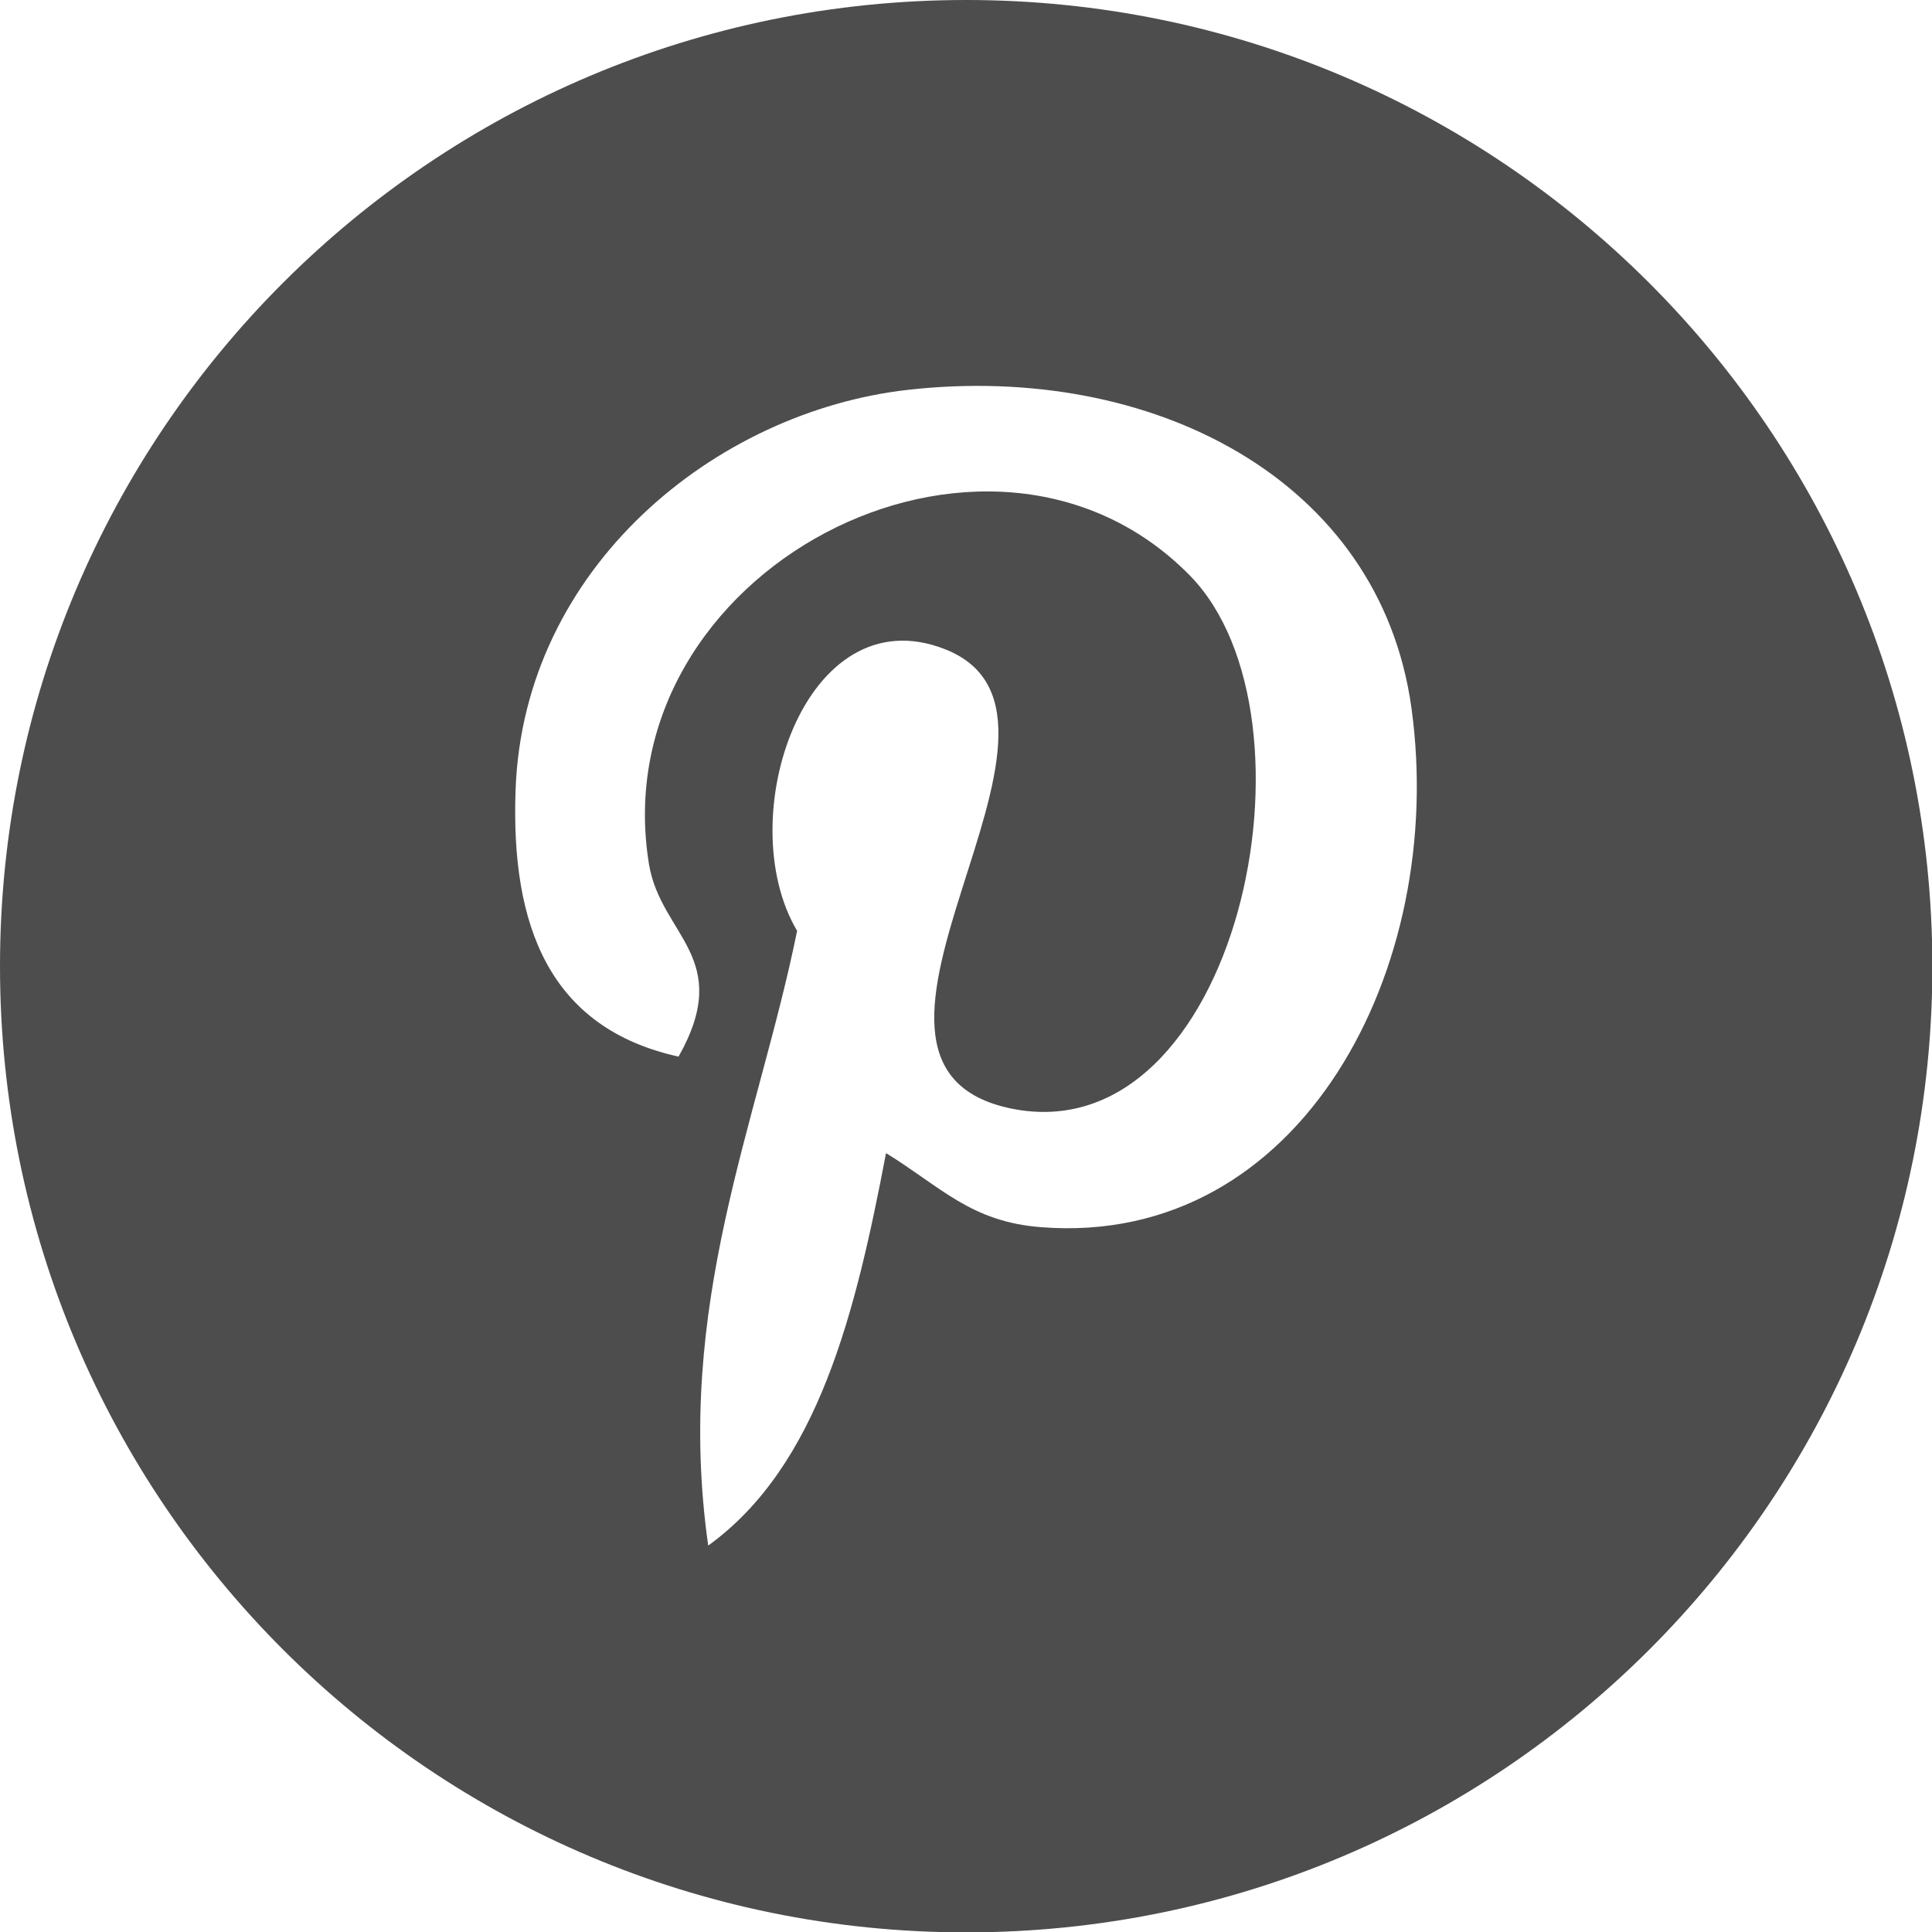
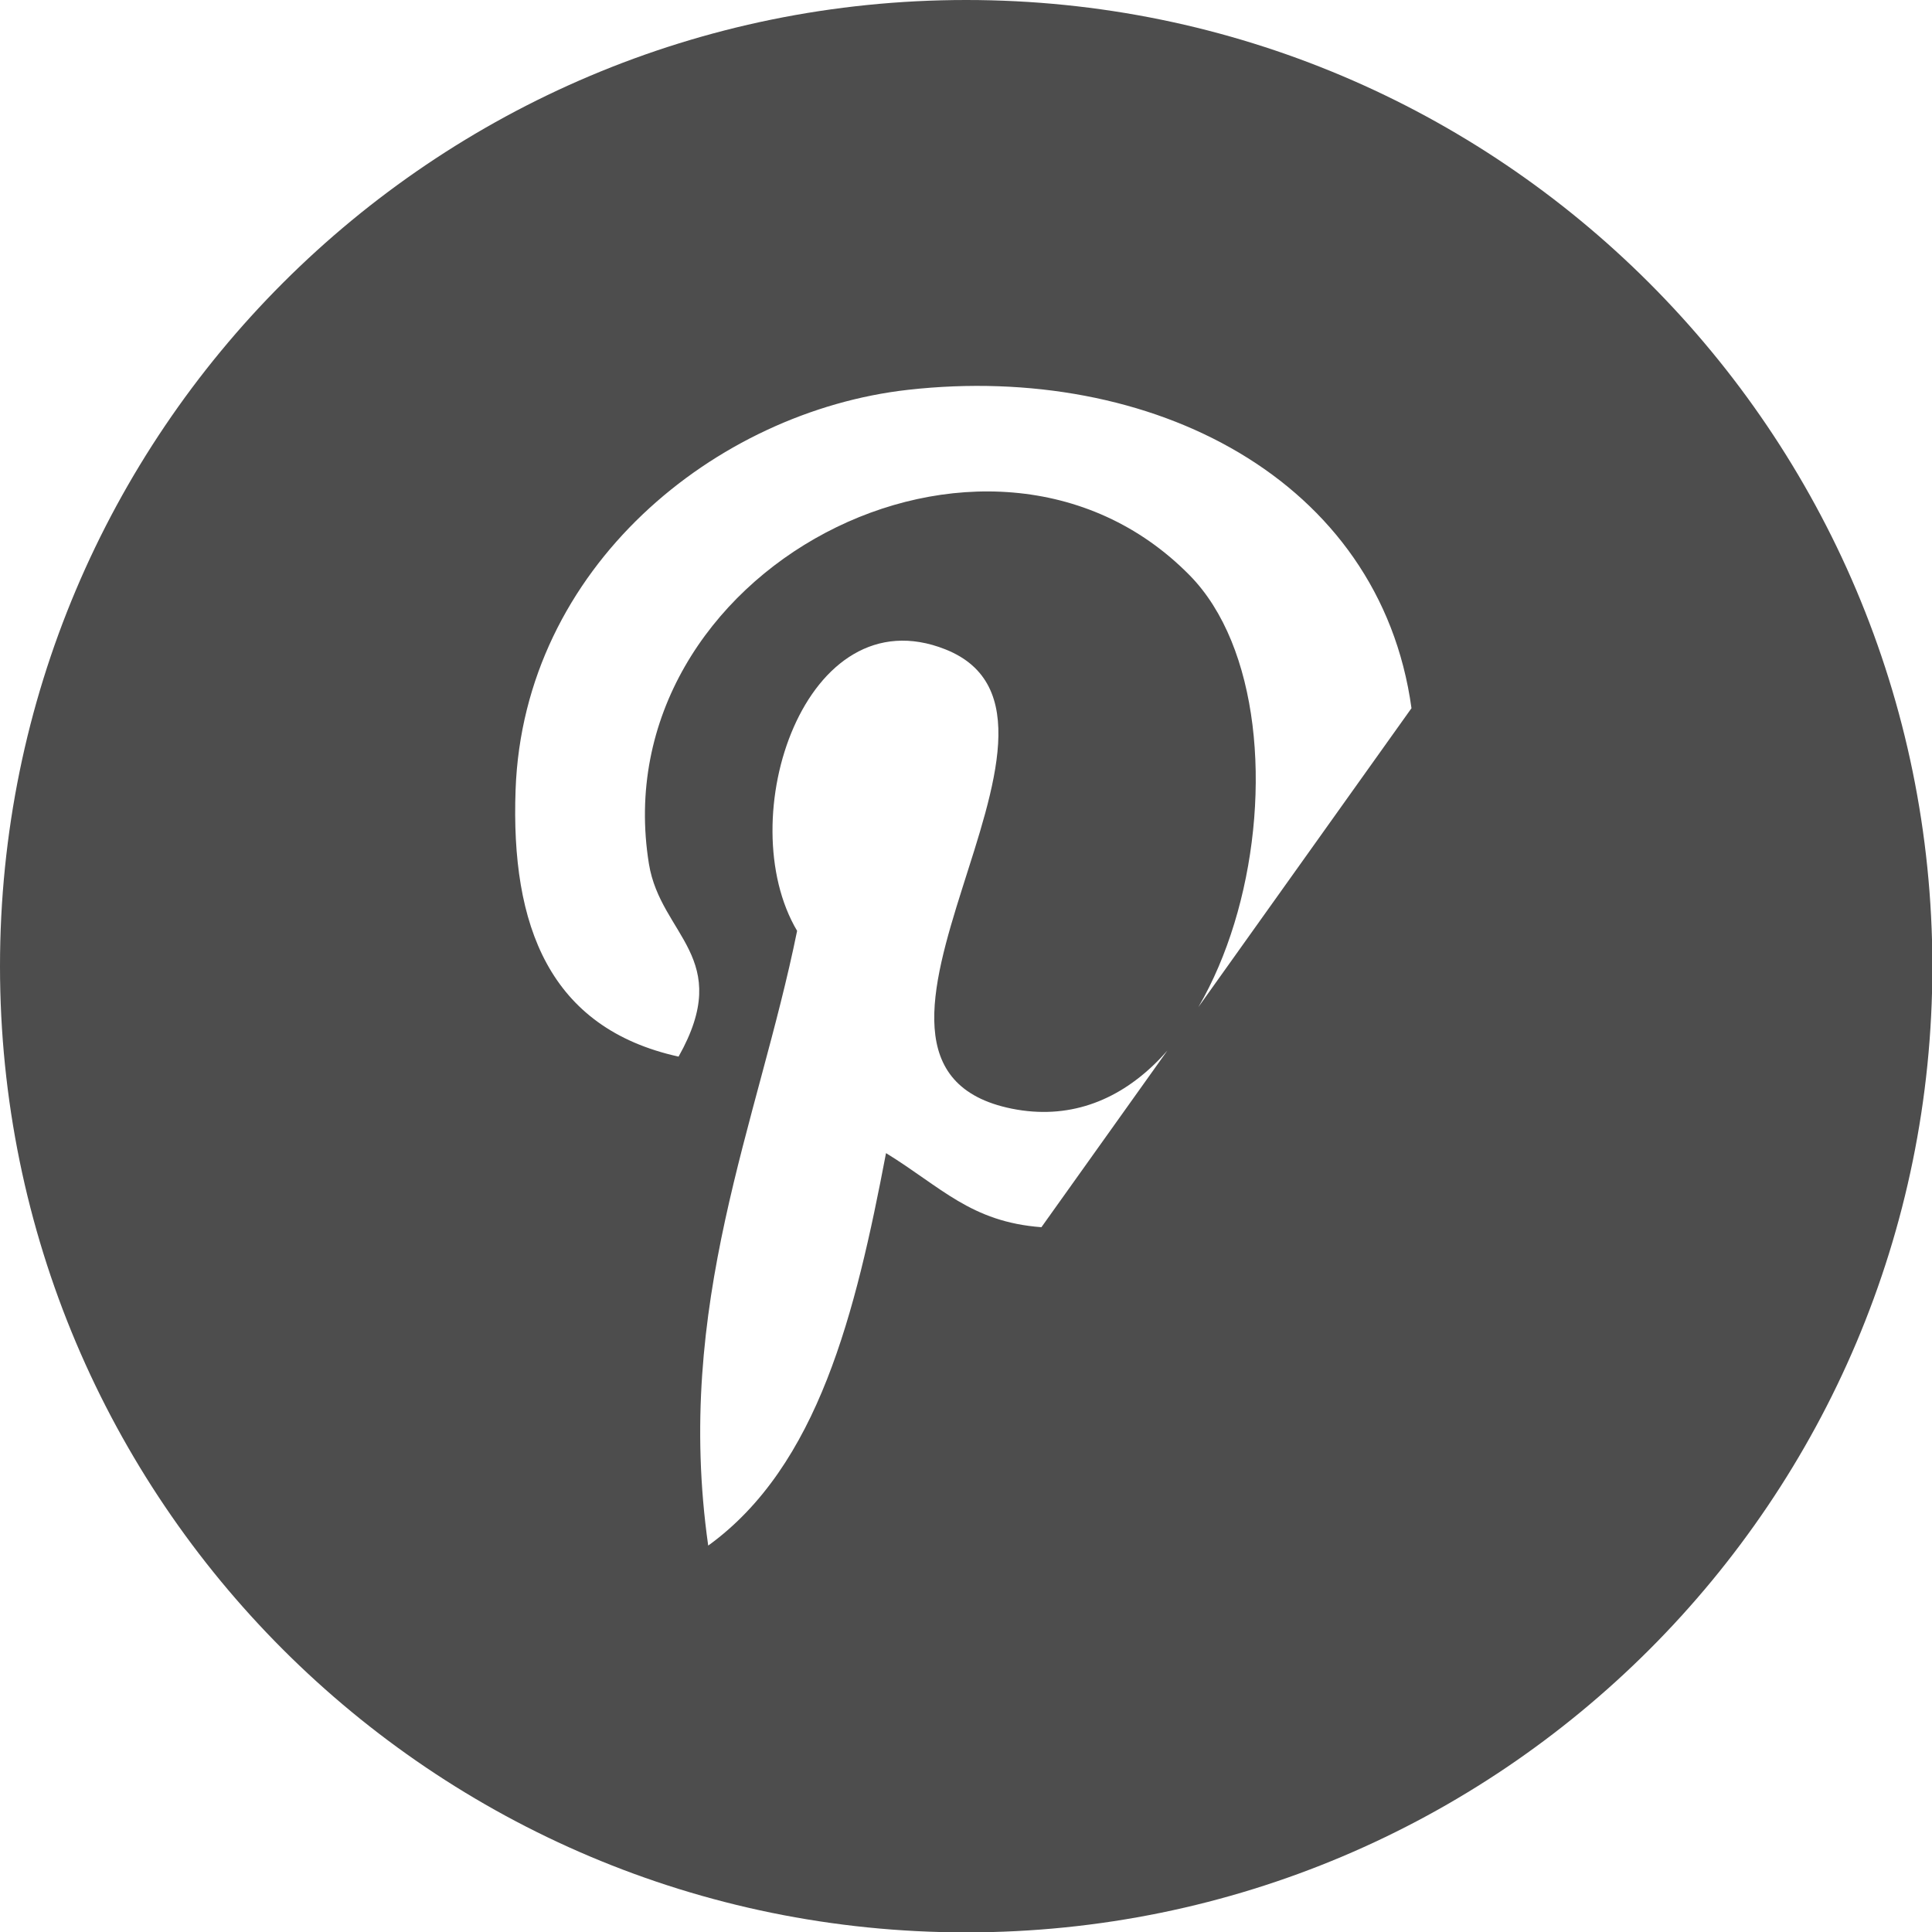
<svg xmlns="http://www.w3.org/2000/svg" version="1.1" id="Capa_1" x="0px" y="0px" viewBox="0 0 508.5 508.5" style="enable-background:new 0 0 508.5 508.5;" xml:space="preserve">
  <style type="text/css">
	.st0{fill:#4D4D4D;}
</style>
  <g>
    <g>
      <g>
-         <path class="st0" d="M254.3,0C113.8,0,0,113.8,0,254.3s113.8,254.3,254.3,254.3s254.3-113.8,254.3-254.3     C508.5,113.8,394.7,0,254.3,0z M274.1,323c-18.6-1.4-26.4-10.6-40.9-19.5c-8,42-17.8,82.3-46.8,103.3     c-9-63.5,13.1-111.1,23.4-161.8c-17.5-29.5,2.1-88.7,39-74.1c45.4,18-39.3,109.4,17.5,120.9c59.3,11.9,83.6-103,46.8-140.4     c-53.2-54-154.8-1.2-142.3,76c3.1,18.9,22.5,24.6,7.8,50.7c-34-7.5-44.2-34.4-42.9-70.2c2.1-58.6,52.6-99.6,103.3-105.3     c64.1-7.2,124.2,23.5,132.5,83.8C380.9,254.6,342.6,328.3,274.1,323z" />
+         <path class="st0" d="M254.3,0C113.8,0,0,113.8,0,254.3s113.8,254.3,254.3,254.3s254.3-113.8,254.3-254.3     C508.5,113.8,394.7,0,254.3,0z M274.1,323c-18.6-1.4-26.4-10.6-40.9-19.5c-8,42-17.8,82.3-46.8,103.3     c-9-63.5,13.1-111.1,23.4-161.8c-17.5-29.5,2.1-88.7,39-74.1c45.4,18-39.3,109.4,17.5,120.9c59.3,11.9,83.6-103,46.8-140.4     c-53.2-54-154.8-1.2-142.3,76c3.1,18.9,22.5,24.6,7.8,50.7c-34-7.5-44.2-34.4-42.9-70.2c2.1-58.6,52.6-99.6,103.3-105.3     c64.1-7.2,124.2,23.5,132.5,83.8z" />
      </g>
    </g>
  </g>
</svg>